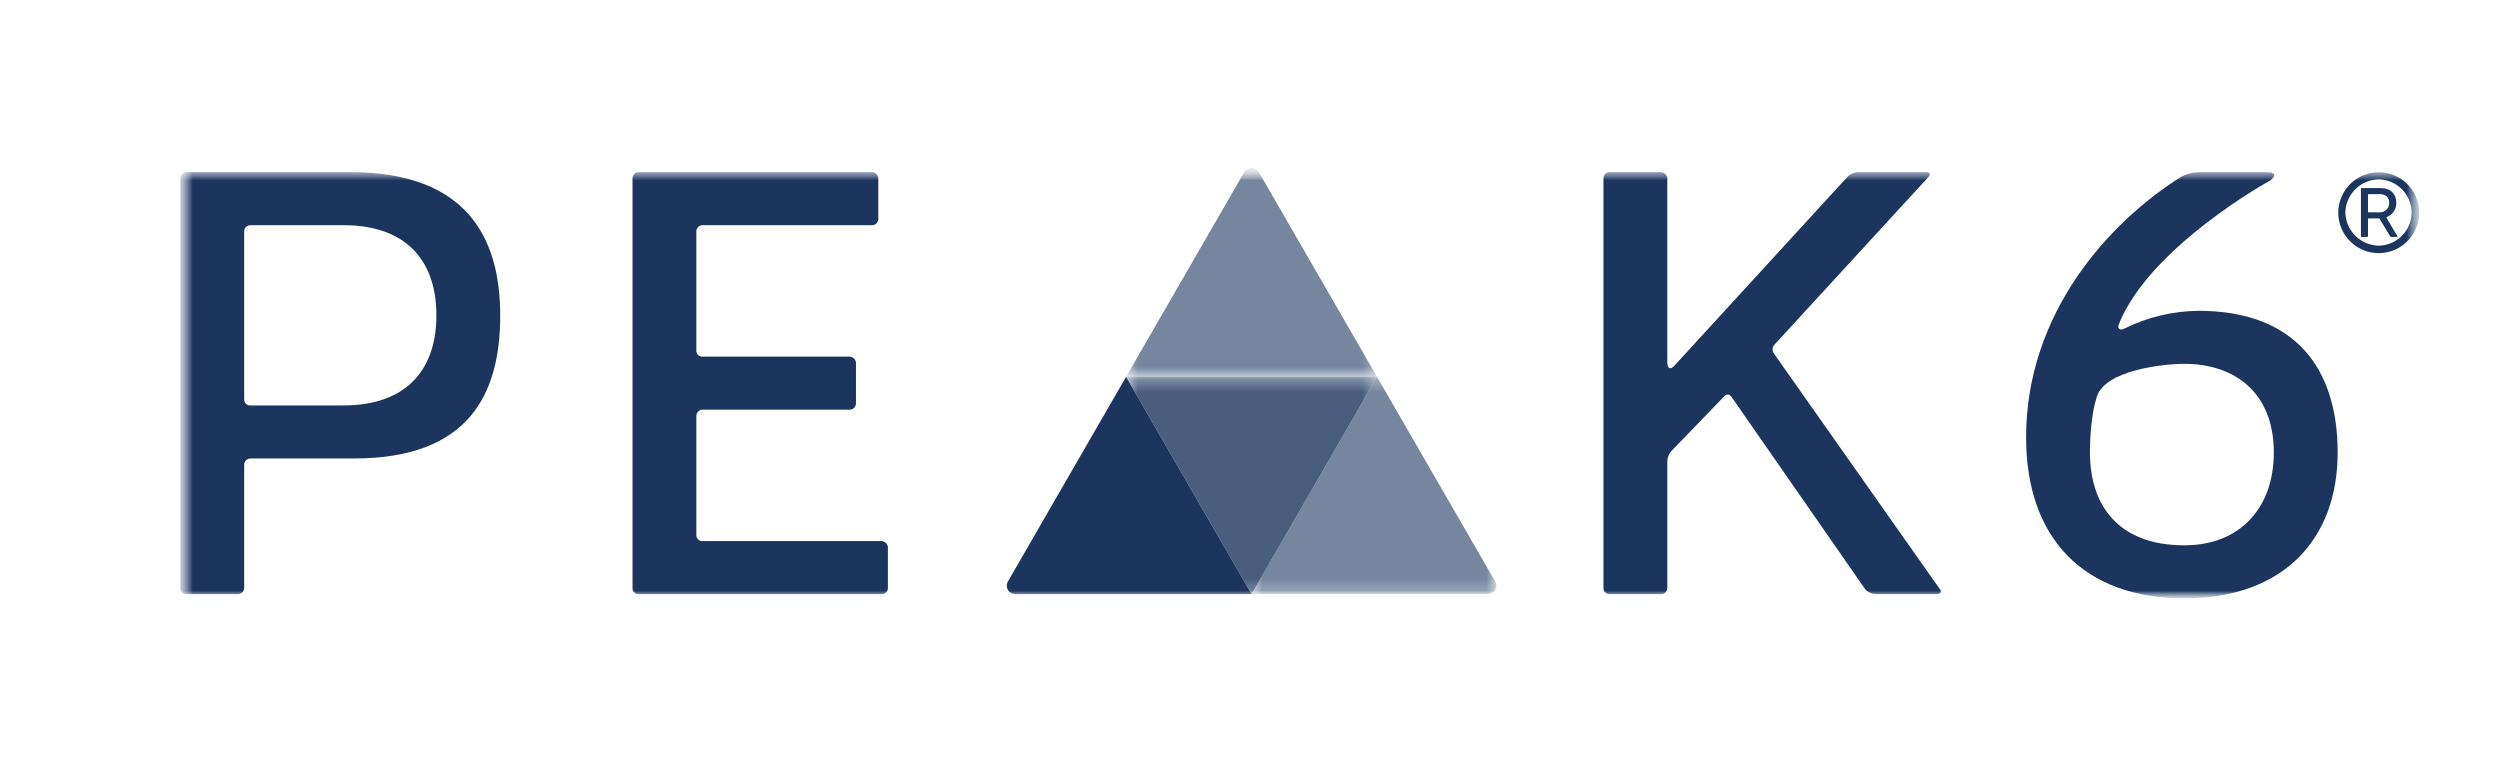
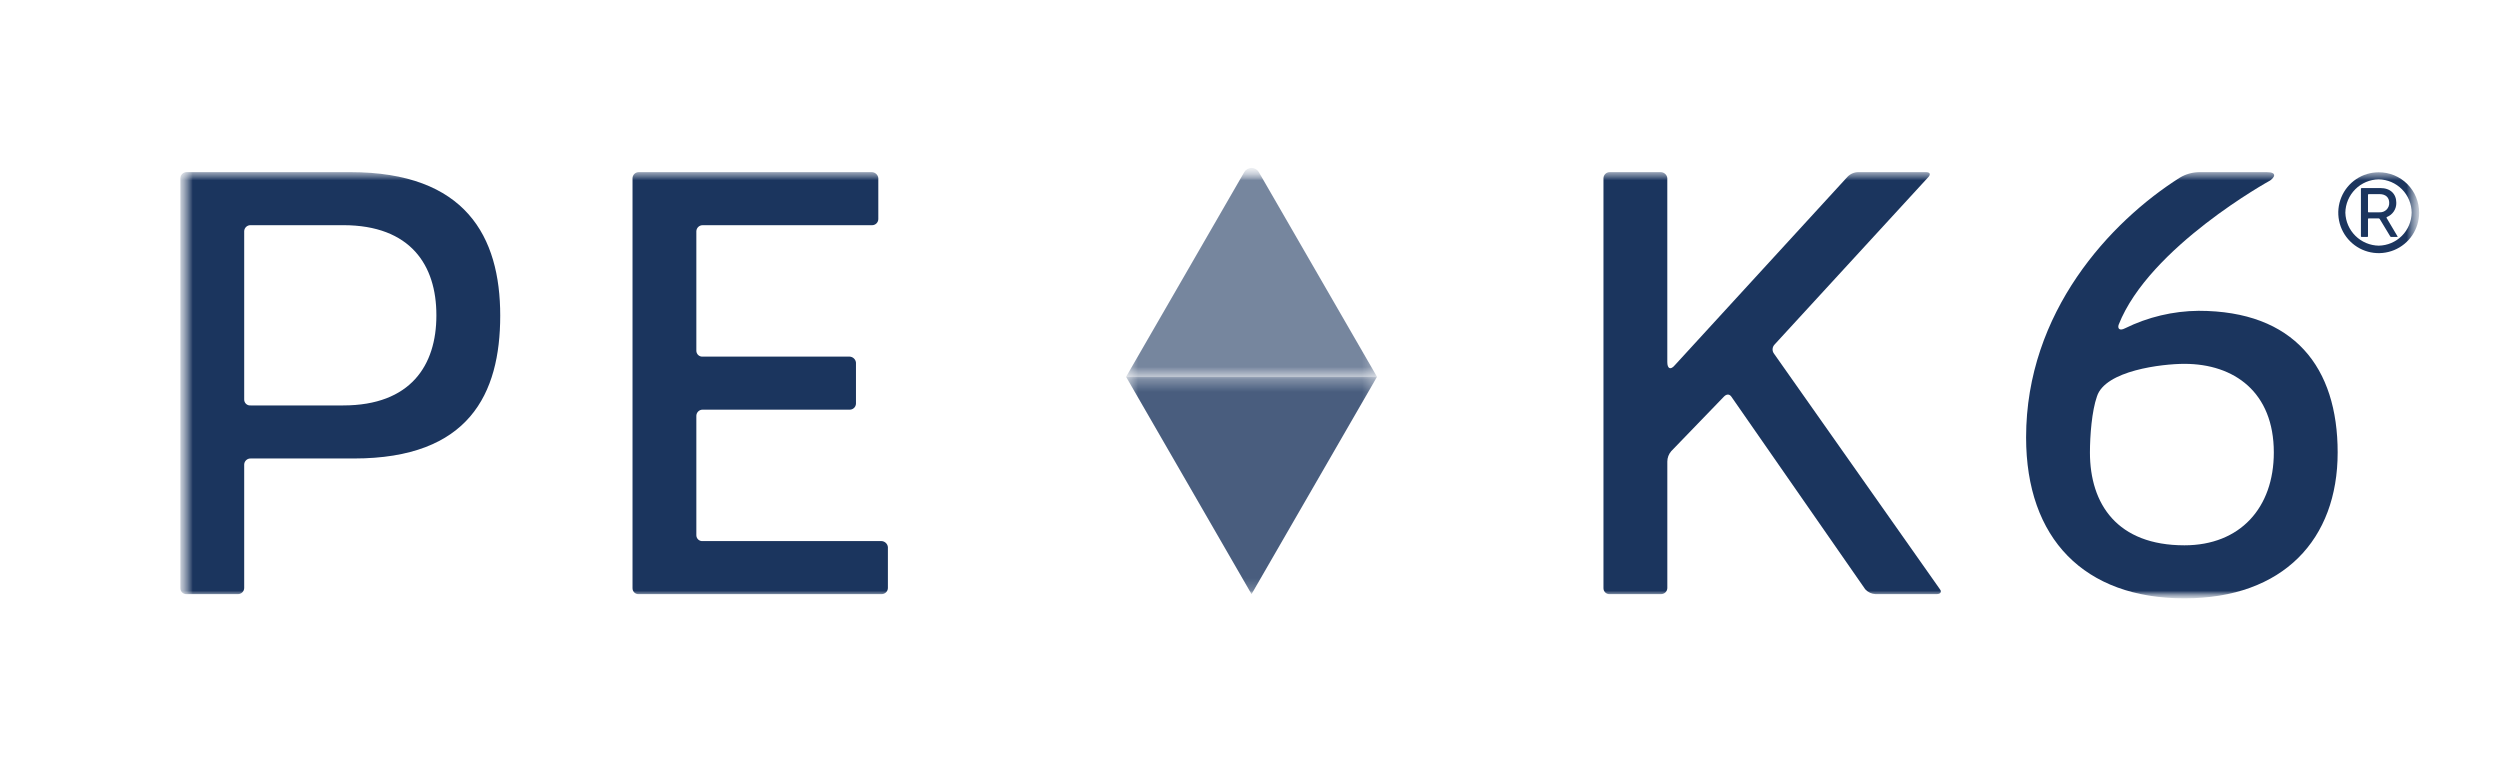
<svg xmlns="http://www.w3.org/2000/svg" width="201" height="61" viewBox="0 0 201 61" fill="none">
  <mask id="mask0_2499_18983" style="mask-type:luminance" maskUnits="userSpaceOnUse" x="14" y="13" width="181" height="36">
    <path d="M194.5 13.5H14.5V48.107H194.5V13.5Z" fill="white" />
  </mask>
  <g mask="url(#mask0_2499_18983)">
    <mask id="mask1_2499_18983" style="mask-type:luminance" maskUnits="userSpaceOnUse" x="14" y="13" width="181" height="36">
      <path d="M194.5 13.501H14.5V48.108H194.5V13.501Z" fill="white" />
    </mask>
    <g mask="url(#mask1_2499_18983)">
      <path d="M40.218 25.376C40.218 31.676 37.703 36.862 28.463 36.862H20.147C20.015 36.859 19.886 36.908 19.79 36.999C19.694 37.09 19.637 37.215 19.633 37.347V47.283C19.629 47.415 19.573 47.54 19.477 47.631C19.381 47.722 19.253 47.771 19.121 47.768H15.014C14.947 47.773 14.88 47.765 14.817 47.743C14.754 47.721 14.697 47.687 14.648 47.641C14.6 47.595 14.561 47.54 14.536 47.478C14.51 47.416 14.498 47.35 14.5 47.283V14.325C14.504 14.192 14.56 14.067 14.657 13.976C14.753 13.885 14.881 13.836 15.014 13.839H28.155C37.447 13.839 40.218 19.026 40.218 25.376ZM35.085 25.326C35.085 21.351 33.032 18.104 27.59 18.104H20.147C20.015 18.101 19.886 18.149 19.79 18.24C19.694 18.331 19.637 18.456 19.633 18.588V32.112C19.631 32.179 19.643 32.245 19.669 32.307C19.694 32.369 19.733 32.424 19.781 32.47C19.83 32.516 19.887 32.551 19.95 32.573C20.013 32.595 20.08 32.603 20.147 32.597H27.59C33.032 32.597 35.085 29.35 35.085 25.376L35.085 25.326Z" fill="#1B355E" />
      <path d="M70.875 43.503C71.004 43.508 71.127 43.561 71.221 43.65C71.316 43.739 71.374 43.859 71.387 43.988V47.283C71.383 47.416 71.326 47.541 71.231 47.631C71.135 47.722 71.007 47.772 70.875 47.769H51.368C51.302 47.774 51.235 47.766 51.172 47.744C51.109 47.722 51.051 47.687 51.002 47.641C50.954 47.596 50.916 47.54 50.89 47.478C50.865 47.417 50.852 47.35 50.855 47.283V14.325C50.859 14.192 50.915 14.067 51.011 13.976C51.107 13.886 51.235 13.836 51.367 13.839H70.104C70.234 13.845 70.357 13.897 70.451 13.986C70.545 14.075 70.604 14.195 70.616 14.325V17.621C70.612 17.753 70.556 17.878 70.46 17.969C70.364 18.06 70.236 18.109 70.104 18.106H56.5C56.368 18.103 56.24 18.152 56.144 18.242C56.047 18.333 55.991 18.458 55.986 18.59V28.186C55.984 28.253 55.996 28.319 56.022 28.381C56.047 28.443 56.086 28.498 56.134 28.544C56.183 28.59 56.241 28.625 56.304 28.647C56.367 28.669 56.434 28.677 56.5 28.671H68.307C68.436 28.677 68.56 28.728 68.654 28.818C68.749 28.907 68.808 29.027 68.82 29.156V32.452C68.816 32.584 68.76 32.709 68.663 32.8C68.567 32.891 68.439 32.94 68.307 32.937H56.5C56.368 32.933 56.24 32.982 56.144 33.073C56.047 33.164 55.991 33.289 55.986 33.421V43.018C55.984 43.085 55.996 43.151 56.022 43.213C56.047 43.275 56.086 43.33 56.134 43.376C56.183 43.422 56.241 43.457 56.304 43.479C56.367 43.501 56.434 43.509 56.5 43.503L70.875 43.503Z" fill="#1B355E" />
      <path d="M155.716 47.768H150.788C150.632 47.76 150.479 47.722 150.338 47.656C150.198 47.589 150.071 47.496 149.966 47.38L139.186 31.87C139.032 31.675 138.827 31.675 138.622 31.87L134.362 36.28C134.165 36.51 134.055 36.802 134.053 37.105V47.282C134.049 47.415 133.993 47.54 133.897 47.631C133.801 47.721 133.673 47.771 133.541 47.768H129.433C129.366 47.773 129.299 47.765 129.236 47.743C129.173 47.721 129.116 47.686 129.067 47.641C129.019 47.595 128.98 47.539 128.955 47.477C128.929 47.416 128.917 47.349 128.919 47.282V14.324C128.923 14.191 128.98 14.066 129.076 13.976C129.172 13.885 129.301 13.836 129.433 13.839H133.539C133.669 13.845 133.792 13.897 133.886 13.986C133.98 14.075 134.039 14.195 134.051 14.324V29.107C134.051 29.64 134.307 29.786 134.668 29.349L148.528 14.227C148.64 14.106 148.775 14.009 148.925 13.943C149.075 13.876 149.237 13.841 149.402 13.839H154.843C155.151 13.839 155.254 13.984 155.049 14.227L142.676 27.7C142.583 27.796 142.526 27.921 142.517 28.055C142.507 28.188 142.546 28.32 142.626 28.428L155.973 47.38C156.126 47.573 156.024 47.767 155.717 47.767" fill="#1B355E" />
      <path d="M175.628 48.108C167.569 48.108 162.898 43.309 162.898 35.166C162.898 25.084 169.673 17.814 175.269 14.276C175.736 13.998 176.267 13.848 176.809 13.84H182.251C183.124 13.84 182.867 14.277 182.507 14.519C182.507 14.519 172.805 19.85 170.342 26.102C170.238 26.394 170.393 26.636 170.854 26.394C172.692 25.489 174.709 25.009 176.758 24.989C184.458 24.989 187.948 29.544 187.948 36.378C187.948 43.358 183.585 48.108 175.628 48.108M182.815 36.378C182.815 31.532 179.633 29.253 175.628 29.253C173.831 29.253 169.263 29.787 168.596 31.871C168.184 33.035 168.031 35.022 168.031 36.378C168.031 40.547 170.238 43.843 175.628 43.843C180.095 43.843 182.815 40.837 182.815 36.378Z" fill="#1B355E" />
      <g opacity="0.6">
        <mask id="mask2_2499_18983" style="mask-type:luminance" maskUnits="userSpaceOnUse" x="90" y="13" width="21" height="18">
          <path d="M110.711 13.5H90.537V30.296H110.711V13.5Z" fill="white" />
        </mask>
        <g mask="url(#mask2_2499_18983)">
          <path d="M101.209 13.838C101.15 13.736 101.065 13.65 100.962 13.591C100.859 13.531 100.743 13.5 100.624 13.5C100.505 13.5 100.389 13.531 100.286 13.591C100.183 13.65 100.098 13.736 100.039 13.838L90.537 30.296H110.713L101.209 13.838Z" fill="#1B355E" />
        </g>
      </g>
      <g opacity="0.6">
        <mask id="mask3_2499_18983" style="mask-type:luminance" maskUnits="userSpaceOnUse" x="100" y="30" width="21" height="18">
          <path d="M120.305 30.296H100.624V47.768H120.305V30.296Z" fill="white" />
        </mask>
        <g mask="url(#mask3_2499_18983)">
-           <path d="M119.628 47.768C119.747 47.768 119.863 47.736 119.966 47.677C120.069 47.618 120.154 47.532 120.213 47.429C120.273 47.327 120.304 47.21 120.304 47.092C120.304 46.973 120.273 46.856 120.214 46.754L110.711 30.296L100.624 47.768H119.628Z" fill="#1B355E" />
-         </g>
+           </g>
      </g>
-       <path d="M81.62 47.768H100.625L90.537 30.296L81.035 46.753C80.975 46.856 80.944 46.972 80.944 47.091C80.944 47.21 80.976 47.326 81.035 47.429C81.094 47.532 81.18 47.617 81.282 47.677C81.385 47.736 81.502 47.767 81.62 47.768Z" fill="#1B355E" />
      <g opacity="0.8">
        <mask id="mask4_2499_18983" style="mask-type:luminance" maskUnits="userSpaceOnUse" x="90" y="30" width="21" height="18">
          <path d="M110.711 30.296H90.537V47.768H110.711V30.296Z" fill="white" />
        </mask>
        <g mask="url(#mask4_2499_18983)">
          <path d="M100.624 47.768L90.537 30.296H110.711L100.624 47.768Z" fill="#1B355E" />
        </g>
      </g>
      <path d="M194.499 17.101C194.499 17.744 194.309 18.373 193.952 18.907C193.594 19.442 193.087 19.859 192.493 20.105C191.899 20.351 191.245 20.416 190.614 20.29C189.984 20.165 189.405 19.855 188.95 19.401C188.495 18.946 188.185 18.367 188.06 17.736C187.934 17.106 187.999 16.452 188.245 15.858C188.491 15.264 188.907 14.756 189.442 14.399C189.976 14.042 190.605 13.851 191.248 13.851C191.675 13.849 192.099 13.932 192.494 14.095C192.889 14.258 193.248 14.497 193.55 14.799C193.852 15.101 194.092 15.46 194.255 15.855C194.417 16.251 194.501 16.674 194.499 17.101ZM193.898 17.101C193.894 16.397 193.614 15.722 193.119 15.221C192.623 14.72 191.952 14.432 191.248 14.419C190.54 14.431 189.865 14.717 189.364 15.218C188.864 15.718 188.577 16.394 188.566 17.101C188.587 17.803 188.877 18.469 189.377 18.963C189.876 19.456 190.546 19.738 191.248 19.751C191.947 19.74 192.615 19.457 193.11 18.963C193.604 18.468 193.887 17.801 193.898 17.101ZM192.744 19.052H192.255C192.239 19.052 192.222 19.048 192.208 19.04C192.193 19.031 192.182 19.019 192.174 19.004L191.33 17.606C191.309 17.581 191.28 17.564 191.248 17.558H190.436C190.402 17.558 190.387 17.59 190.387 17.623V19.003C190.387 19.035 190.354 19.051 190.322 19.051H189.883C189.851 19.051 189.818 19.035 189.818 19.003V15.167C189.823 15.153 189.832 15.142 189.843 15.133C189.855 15.124 189.869 15.12 189.883 15.119H191.379C192.191 15.119 192.663 15.59 192.663 16.305C192.669 16.548 192.601 16.788 192.467 16.991C192.334 17.195 192.141 17.352 191.915 17.444C191.908 17.446 191.901 17.451 191.895 17.456C191.889 17.462 191.884 17.469 191.881 17.477C191.878 17.484 191.877 17.492 191.877 17.5C191.877 17.509 191.879 17.517 191.883 17.524L192.76 19.003C192.777 19.035 192.777 19.051 192.744 19.051M190.387 15.671V17.021C190.386 17.028 190.387 17.035 190.389 17.041C190.391 17.047 190.395 17.053 190.399 17.058C190.404 17.062 190.41 17.066 190.416 17.068C190.423 17.07 190.429 17.07 190.436 17.069H191.314C191.416 17.075 191.519 17.06 191.615 17.024C191.712 16.988 191.799 16.932 191.873 16.86C191.946 16.788 192.004 16.701 192.042 16.606C192.08 16.51 192.097 16.408 192.093 16.305C192.093 15.9 191.833 15.607 191.314 15.607H190.436C190.402 15.607 190.387 15.639 190.387 15.672" fill="#1B355E" />
    </g>
  </g>
</svg>